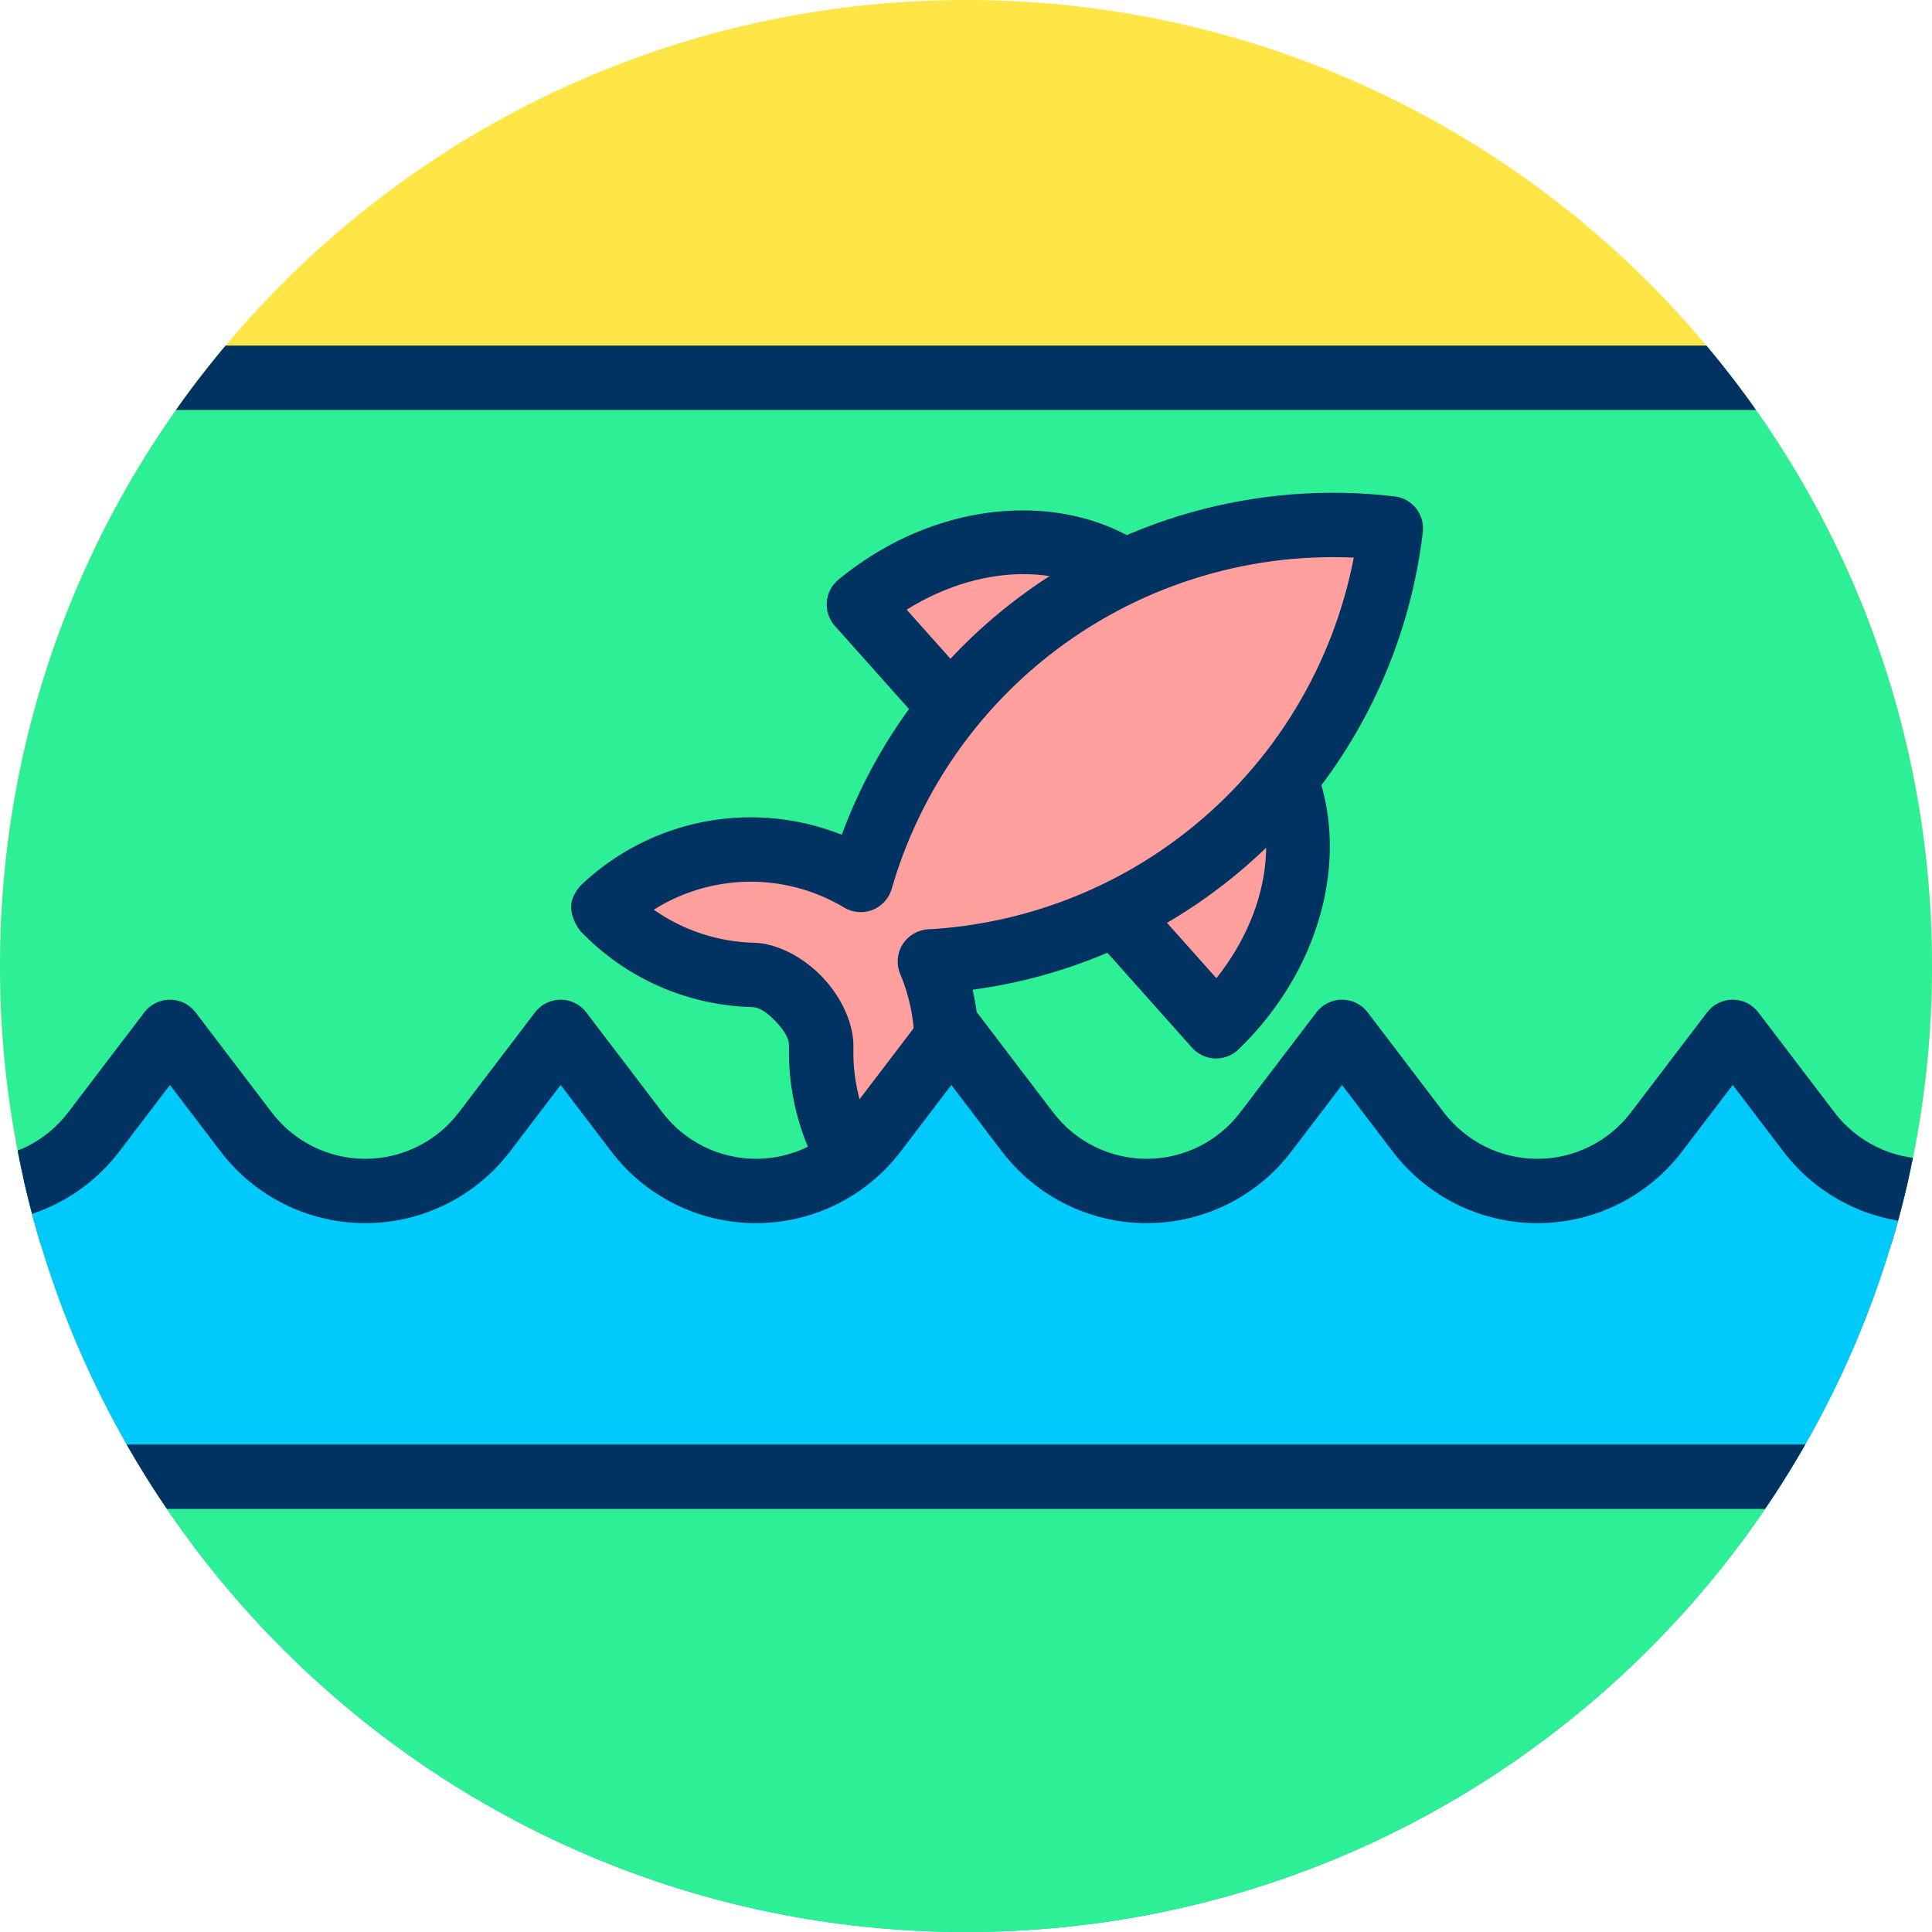
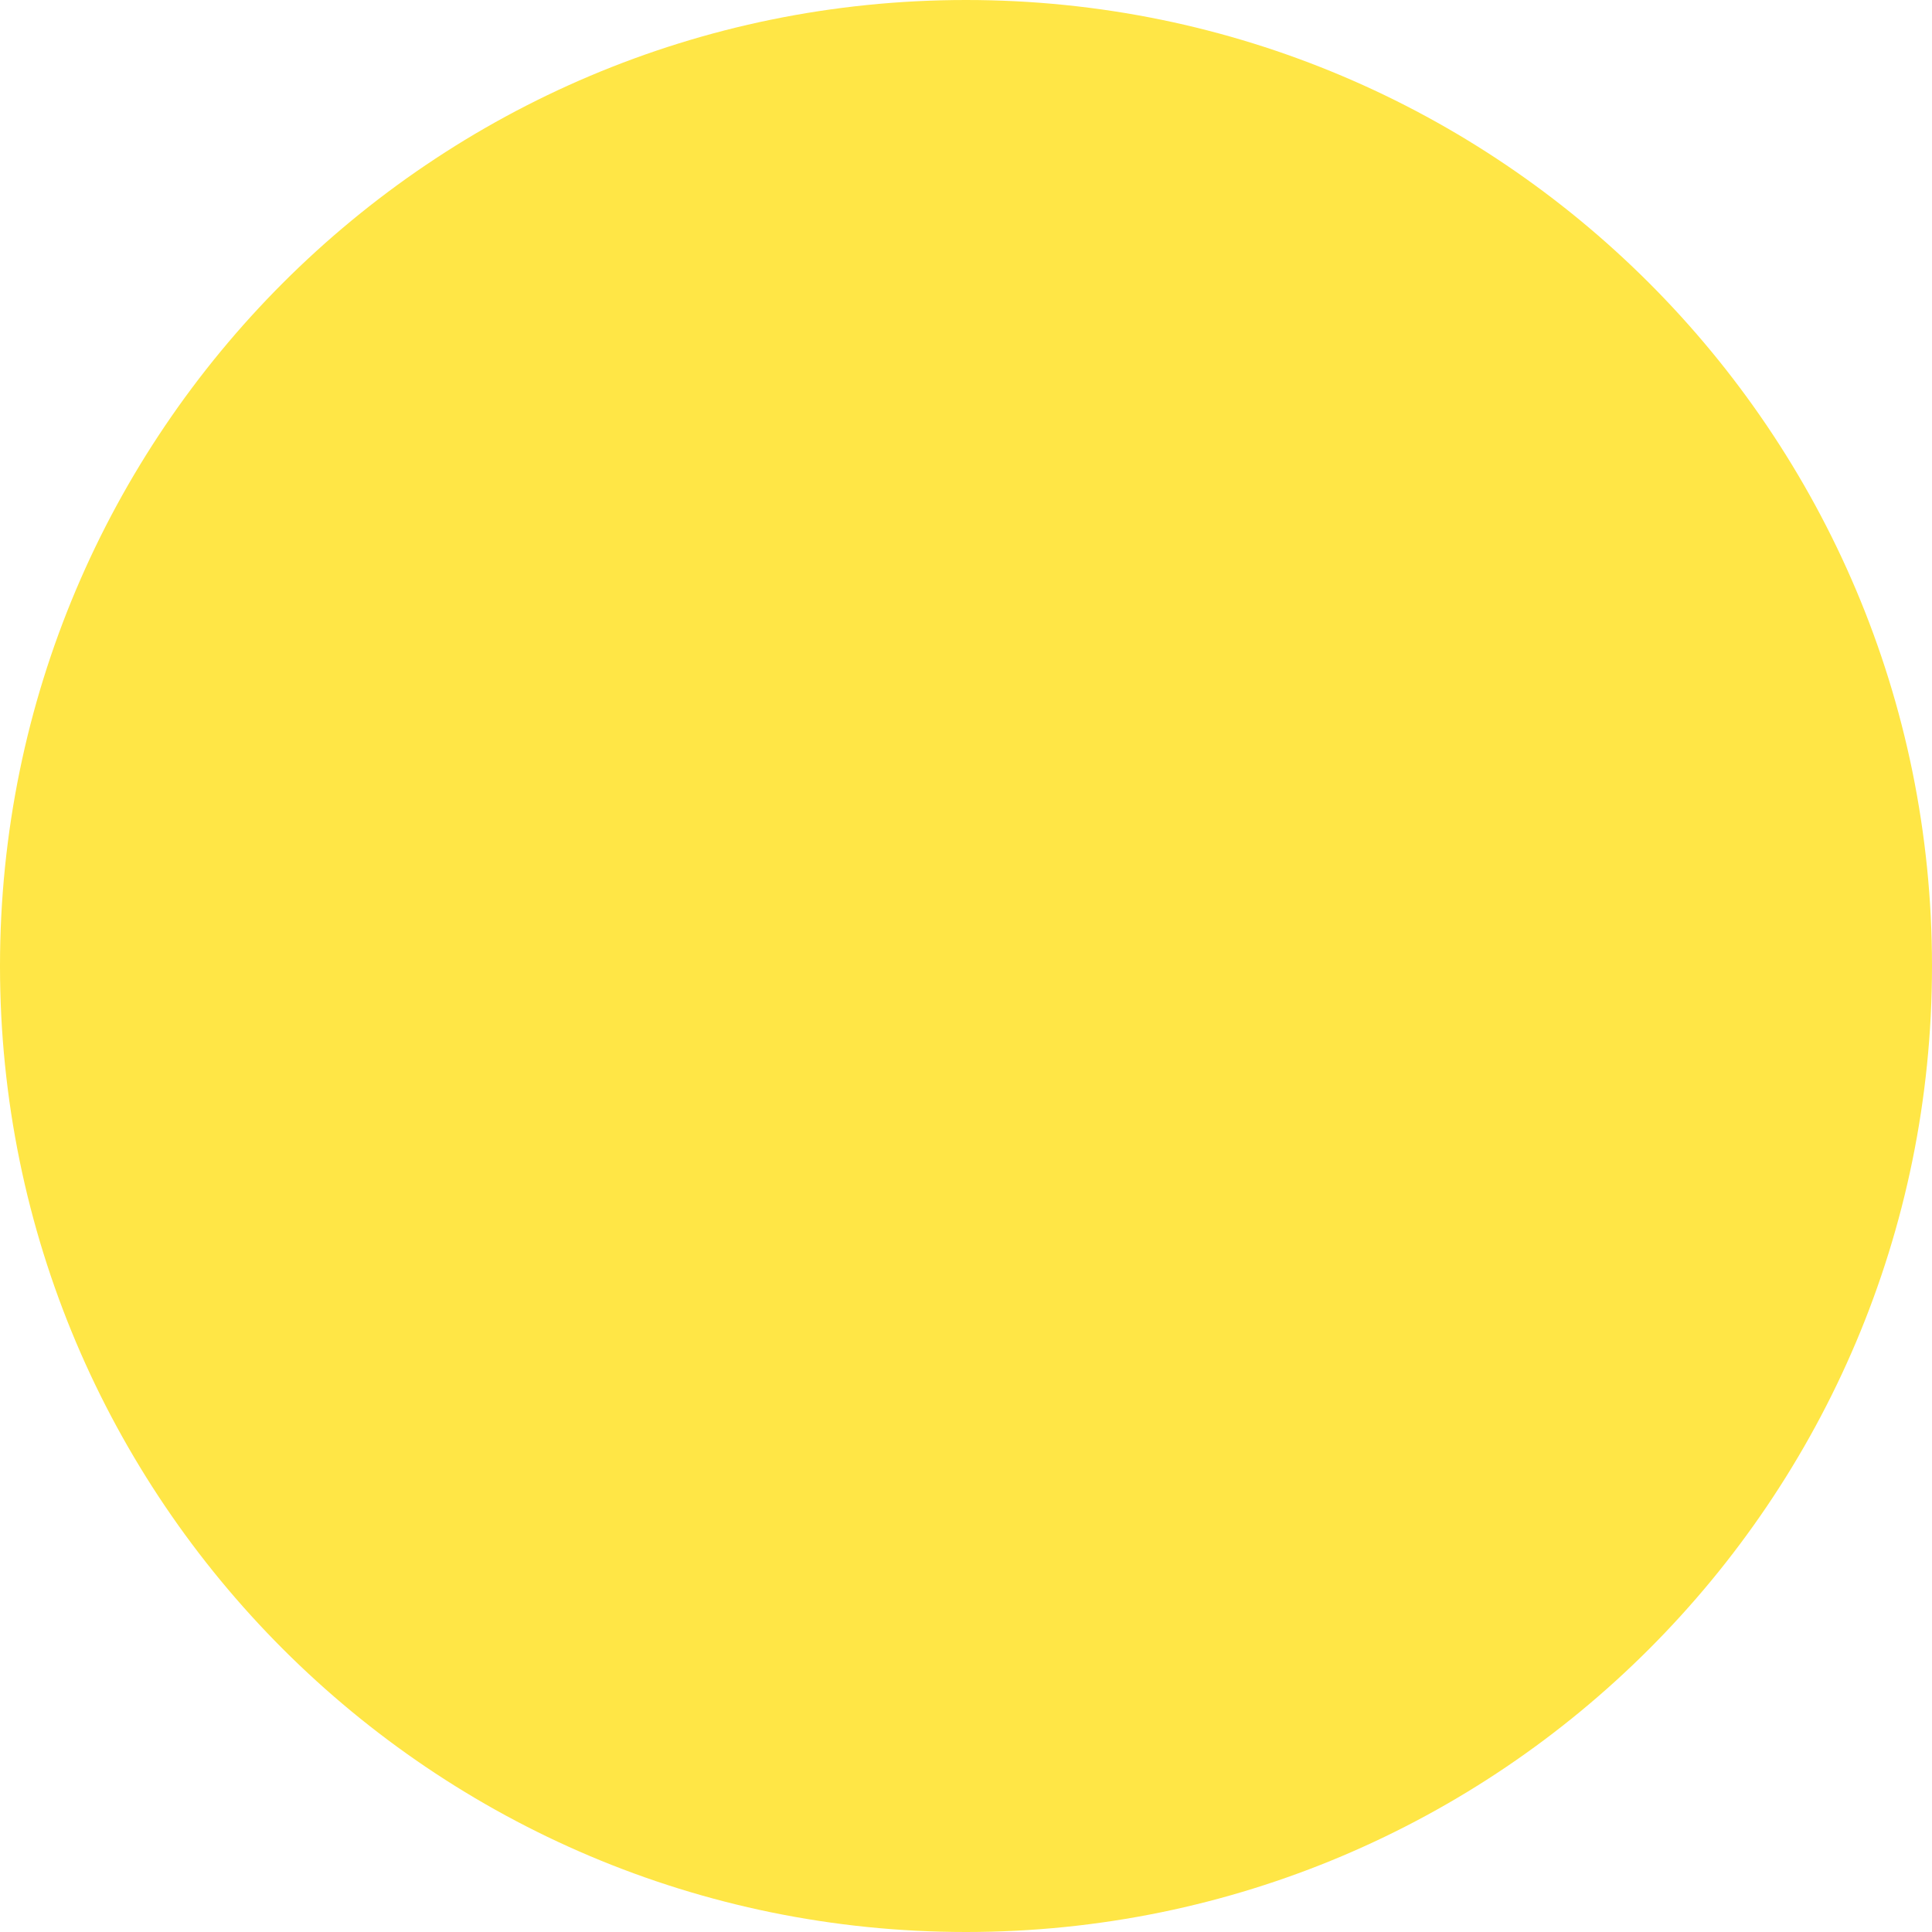
<svg xmlns="http://www.w3.org/2000/svg" xmlns:ns1="http://www.serif.com/" width="100%" height="100%" viewBox="0 0 120 120" version="1.1" xml:space="preserve" style="fill-rule:evenodd;clip-rule:evenodd;stroke-linejoin:round;stroke-miterlimit:2;">
  <g transform="matrix(1,0,0,1,-541.901,-270)">
    <g id="_17" ns1:id="17" transform="matrix(1,0,0,1,541.901,270)">
      <rect x="0" y="0" width="120" height="120" style="fill:none;" />
      <g transform="matrix(-1,0,0,1,60,120)">
        <g id="Warstwa-1" ns1:id="Warstwa 1">
          <path d="M0,-120C-33.137,-120 -60,-93.137 -60,-60C-60,-26.863 -33.137,0 0,0C33.137,0 60,-26.863 60,-60C60,-93.137 33.137,-120 0,-120" style="fill:rgb(255,230,70);fill-rule:nonzero;" />
          <clipPath id="_clip1">
-             <path d="M0,-120C-33.137,-120 -60,-93.137 -60,-60C-60,-26.863 -33.137,0 0,0C33.137,0 60,-26.863 60,-60C60,-93.137 33.137,-120 0,-120" clip-rule="nonzero" />
-           </clipPath>
+             </clipPath>
          <g clip-path="url(#_clip1)">
            <g transform="matrix(-1.097,0,0,1.097,660.174,-480.953)">
              <rect x="531.01" y="350.427" width="144.8" height="47.2" style="fill:rgb(45,240,150);" />
            </g>
            <g transform="matrix(-1.097,0,0,1.097,660.174,-480.953)">
              <path d="M677.633,350.427C677.633,349.42 676.817,348.603 675.81,348.603L531.01,348.603C530.003,348.603 529.187,349.42 529.187,350.427L529.187,397.627C529.187,398.634 530.003,399.45 531.01,399.45L675.81,399.45C676.817,399.45 677.633,398.634 677.633,397.627L677.633,350.427ZM673.987,352.25L673.987,395.803C673.987,395.803 532.833,395.803 532.833,395.803C532.833,395.803 532.833,352.25 532.833,352.25L673.987,352.25Z" style="fill:rgb(0,51,97);" />
            </g>
            <g transform="matrix(-1.093,-0.093,-0.093,1.093,63.891,-118.943)">
              <g transform="matrix(0.8,-0.6,0.488,0.651,-562.158,196.21)">
                <path d="M584.309,294.843C591.432,295.191 597.109,301.085 597.109,308.294C597.109,315.502 591.432,321.396 584.309,321.744L584.309,294.843Z" style="fill:rgb(255,159,158);" />
              </g>
              <g transform="matrix(0.8,-0.6,0.488,0.651,-562.158,196.21)">
                <path d="M584.381,292.604C583.885,292.58 583.403,292.805 583.045,293.227C582.687,293.65 582.485,294.233 582.485,294.843L582.485,321.744C582.485,322.354 582.687,322.937 583.045,323.36C583.403,323.782 583.885,324.007 584.381,323.983C592.569,323.583 598.932,316.579 598.932,308.294C598.932,300.008 592.569,293.004 584.381,292.604ZM586.132,297.326C591.303,298.413 595.285,302.814 595.285,308.294C595.285,313.773 591.303,318.174 586.132,319.261C586.132,319.261 586.132,297.326 586.132,297.326L586.132,297.326Z" style="fill:rgb(0,51,97);" />
              </g>
              <g transform="matrix(0.8,-0.6,0.488,0.651,-557.158,204.21)">
                <path d="M584.309,294.843C591.432,295.191 597.109,301.085 597.109,308.294C597.109,315.502 591.432,321.396 584.309,321.744L584.309,294.843Z" style="fill:rgb(255,159,158);" />
              </g>
              <g transform="matrix(0.8,-0.6,0.488,0.651,-557.158,204.21)">
                <path d="M584.381,292.604C583.885,292.58 583.403,292.805 583.045,293.227C582.687,293.65 582.485,294.233 582.485,294.843L582.485,321.744C582.485,322.354 582.687,322.937 583.045,323.36C583.403,323.782 583.885,324.007 584.381,323.983C592.569,323.583 598.932,316.579 598.932,308.294C598.932,300.008 592.569,293.004 584.381,292.604ZM586.132,297.326C591.303,298.413 595.285,302.814 595.285,308.294C595.285,313.773 591.303,318.174 586.132,319.261C586.132,319.261 586.132,297.326 586.132,297.326L586.132,297.326Z" style="fill:rgb(0,51,97);" />
              </g>
              <g transform="matrix(1.209,0.155,-0.155,1.209,-611.714,-437.553)">
                <path d="M587.998,330.465C589.12,325.86 591.657,321.685 595.298,318.554C599.891,314.605 605.865,312.642 611.905,313.097L611.906,313.098C611.451,319.138 608.615,324.75 604.021,328.7C600.437,331.782 596.01,333.655 591.368,334.112C591.963,335.373 592.292,336.758 592.317,338.18C592.363,340.816 591.36,343.362 589.528,345.258L589.526,345.258C587.63,343.427 586.539,340.917 586.493,338.282C586.468,336.827 584.638,335.06 583.183,335.085C580.548,335.131 578.002,334.128 576.105,332.296L576.105,332.295C577.937,330.398 580.446,329.307 583.082,329.261C584.812,329.231 586.503,329.653 587.998,330.465Z" style="fill:rgb(255,159,158);" />
              </g>
              <g transform="matrix(1.209,0.155,-0.155,1.209,-611.714,-437.553)">
                <path d="M589.589,346.752L589.591,346.752L589.663,346.747C590.02,346.715 590.354,346.556 590.604,346.297C592.711,344.115 593.865,341.186 593.812,338.154C593.795,337.194 593.658,336.249 593.409,335.338C597.659,334.579 601.668,332.696 604.996,329.834C609.89,325.626 612.912,319.646 613.397,313.21L613.396,313.211C613.399,313.182 613.4,313.152 613.4,313.122C613.407,312.743 613.271,312.393 613.042,312.125L613.039,312.122L613.024,312.105L613.01,312.089L613.002,312.081L612.987,312.064L612.937,312.014L612.917,311.996L612.912,311.991L612.899,311.98L612.888,311.97L612.885,311.968C612.65,311.763 612.35,311.631 612.018,311.606C605.582,311.121 599.217,313.212 594.323,317.42C590.898,320.364 588.39,324.176 587.027,328.405L587.027,328.405C585.763,327.963 584.42,327.742 583.056,327.766C580.024,327.819 577.136,329.074 575.03,331.256C575.03,331.256 574.563,331.756 574.61,332.321C574.676,333.101 575.361,333.657 575.067,333.372C577.248,335.479 580.177,336.633 583.209,336.58C583.595,336.573 583.994,336.875 584.335,337.204C584.676,337.533 584.991,337.922 584.998,338.308C585.051,341.34 586.306,344.227 588.488,346.334C588.699,346.538 588.965,346.674 589.249,346.727L589.258,346.729C589.327,346.741 589.396,346.749 589.466,346.752L589.477,346.753L589.488,346.753C589.521,346.754 589.555,346.754 589.589,346.752ZM610.242,314.528C609.489,319.579 606.945,324.214 603.046,327.566C599.696,330.446 595.56,332.196 591.221,332.623C590.737,332.671 590.307,332.951 590.067,333.374C589.827,333.797 589.808,334.31 590.015,334.75C590.521,335.822 590.8,336.998 590.821,338.206C590.851,339.884 590.379,341.519 589.486,342.912C588.546,341.551 588.018,339.934 587.989,338.256C587.97,337.186 587.358,335.965 586.413,335.053C585.468,334.14 584.227,333.571 583.157,333.59C581.479,333.619 579.844,333.148 578.452,332.255C579.812,331.314 581.43,330.786 583.108,330.757C584.578,330.731 586.015,331.09 587.284,331.779C587.692,332 588.18,332.02 588.604,331.832C589.028,331.644 589.341,331.27 589.451,330.819C590.499,326.516 592.87,322.614 596.273,319.688C600.172,316.336 605.135,314.515 610.242,314.528ZM611.97,314.591L611.969,314.591L611.969,314.592L611.97,314.591Z" style="fill:rgb(0,51,97);" />
              </g>
            </g>
            <g transform="matrix(-1.3,0,0,1.3,253.292,-470.382)">
              <path d="M262.73,335.359L264.673,335.359L264.673,378.586L127.606,378.586L127.606,336.159L124.939,336.159L138.139,318.825C138.139,318.825 139.836,321.053 141.782,323.609C143.135,325.385 145.24,326.428 147.473,326.428C149.706,326.428 151.81,325.385 153.163,323.609C155.11,321.053 156.806,318.825 156.806,318.825C156.806,318.825 158.502,321.053 160.449,323.609C161.802,325.385 163.906,326.428 166.139,326.428C168.372,326.428 170.477,325.385 171.83,323.609C173.776,321.053 175.473,318.825 175.473,318.825C175.473,318.825 177.169,321.053 179.115,323.609C180.468,325.385 182.573,326.428 184.806,326.428C187.039,326.428 189.144,325.385 190.497,323.609C192.443,321.053 194.139,318.825 194.139,318.825C194.139,318.825 195.836,321.053 197.782,323.609C199.135,325.385 201.24,326.428 203.473,326.428C205.706,326.428 207.81,325.385 209.163,323.609C211.11,321.053 212.806,318.825 212.806,318.825C212.806,318.825 214.502,321.053 216.449,323.609C217.802,325.385 219.906,326.428 222.139,326.428C224.372,326.428 226.477,325.385 227.83,323.609C229.776,321.053 231.473,318.825 231.473,318.825C231.473,318.825 233.169,321.053 235.115,323.609C236.468,325.385 238.573,326.428 240.806,326.428C243.039,326.428 245.144,325.385 246.497,323.609C248.443,321.053 250.139,318.825 250.139,318.825L262.73,335.359Z" style="fill:rgb(0,202,251);" />
            </g>
            <g transform="matrix(-1.3,0,0,1.3,253.292,-470.382)">
              <path d="M263.492,333.821L251.363,317.893C251.072,317.511 250.619,317.287 250.139,317.287C249.659,317.287 249.206,317.511 248.916,317.893C248.916,317.893 247.219,320.121 245.273,322.677C244.211,324.071 242.559,324.89 240.806,324.89C239.053,324.89 237.401,324.071 236.339,322.677C234.393,320.121 232.696,317.893 232.696,317.893C232.405,317.511 231.953,317.287 231.473,317.287C230.992,317.287 230.54,317.511 230.249,317.893C230.249,317.893 228.552,320.121 226.606,322.677C225.544,324.071 223.892,324.89 222.139,324.89C220.387,324.89 218.734,324.071 217.672,322.677C215.726,320.121 214.03,317.893 214.03,317.893C213.739,317.511 213.286,317.287 212.806,317.287C212.326,317.287 211.873,317.511 211.582,317.893C211.582,317.893 209.886,320.121 207.939,322.677C206.878,324.071 205.225,324.89 203.473,324.89C201.72,324.89 200.068,324.071 199.006,322.677C197.059,320.121 195.363,317.893 195.363,317.893C195.072,317.511 194.619,317.287 194.139,317.287C193.659,317.287 193.206,317.511 192.916,317.893C192.916,317.893 191.219,320.121 189.273,322.677C188.211,324.071 186.559,324.89 184.806,324.89C183.053,324.89 181.401,324.071 180.339,322.677C178.393,320.121 176.696,317.893 176.696,317.893C176.405,317.511 175.953,317.287 175.473,317.287C174.992,317.287 174.54,317.511 174.249,317.893C174.249,317.893 172.552,320.121 170.606,322.677C169.544,324.071 167.892,324.89 166.139,324.89C164.387,324.89 162.734,324.071 161.672,322.677C159.726,320.121 158.03,317.893 158.03,317.893C157.739,317.511 157.286,317.287 156.806,317.287C156.326,317.287 155.873,317.511 155.582,317.893C155.582,317.893 153.886,320.121 151.939,322.677C150.878,324.071 149.225,324.89 147.473,324.89C145.72,324.89 144.068,324.071 143.006,322.677C141.059,320.121 139.363,317.893 139.363,317.893C139.072,317.511 138.619,317.287 138.139,317.287C137.659,317.287 137.206,317.511 136.916,317.893L123.716,335.227C123.361,335.692 123.301,336.318 123.561,336.842C123.82,337.365 124.355,337.697 124.939,337.697L126.068,337.697C126.068,337.697 126.068,378.586 126.068,378.586C126.068,379.436 126.756,380.124 127.606,380.124L264.673,380.124C265.522,380.124 266.211,379.436 266.211,378.586L266.211,335.359C266.211,334.509 265.522,333.82 264.673,333.82L263.492,333.821ZM128.004,334.673L138.139,321.364C138.139,321.364 140.558,324.541 140.558,324.541C142.202,326.699 144.759,327.966 147.473,327.966C150.186,327.966 152.743,326.699 154.387,324.541C154.387,324.541 156.806,321.364 156.806,321.364C156.806,321.364 159.225,324.541 159.225,324.541C160.869,326.699 163.426,327.966 166.139,327.966C168.852,327.966 171.41,326.699 173.054,324.541C173.054,324.541 175.473,321.364 175.473,321.364C175.473,321.364 177.892,324.541 177.892,324.541C179.535,326.699 182.093,327.966 184.806,327.966C187.519,327.966 190.076,326.699 191.72,324.541C191.72,324.541 194.139,321.364 194.139,321.364C194.139,321.364 196.558,324.541 196.558,324.541C198.202,326.699 200.76,327.966 203.473,327.966C206.186,327.966 208.743,326.699 210.387,324.541C210.387,324.541 212.806,321.364 212.806,321.364C212.806,321.364 215.225,324.541 215.225,324.541C216.869,326.699 219.426,327.966 222.139,327.966C224.852,327.966 227.41,326.699 229.054,324.541C229.054,324.541 231.473,321.364 231.473,321.364C231.473,321.364 233.892,324.541 233.892,324.541C235.535,326.699 238.093,327.966 240.806,327.966C243.519,327.966 246.077,326.699 247.72,324.541C247.72,324.541 250.139,321.364 250.139,321.364C250.139,321.364 261.506,336.291 261.506,336.291C261.797,336.673 262.25,336.897 262.73,336.897L263.134,336.897C263.134,336.897 263.134,377.048 263.134,377.048C263.134,377.048 129.144,377.048 129.144,377.048C129.144,377.048 129.144,336.159 129.144,336.159C129.144,335.447 128.661,334.848 128.004,334.673Z" style="fill:rgb(0,51,97);" />
            </g>
            <g transform="matrix(-1.097,0,0,1.097,660.174,-412.696)">
              <rect x="531.01" y="350.427" width="144.8" height="47.2" style="fill:rgb(45,240,150);" />
            </g>
            <g transform="matrix(-1.097,0,0,1.097,660.174,-412.696)">
              <path d="M677.633,350.427C677.633,349.42 676.817,348.603 675.81,348.603L531.01,348.603C530.003,348.603 529.187,349.42 529.187,350.427L529.187,397.627C529.187,398.634 530.003,399.45 531.01,399.45L675.81,399.45C676.817,399.45 677.633,398.634 677.633,397.627L677.633,350.427ZM673.987,352.25L673.987,395.803C673.987,395.803 532.833,395.803 532.833,395.803C532.833,395.803 532.833,352.25 532.833,352.25L673.987,352.25Z" style="fill:rgb(0,51,97);" />
            </g>
          </g>
        </g>
      </g>
    </g>
  </g>
</svg>